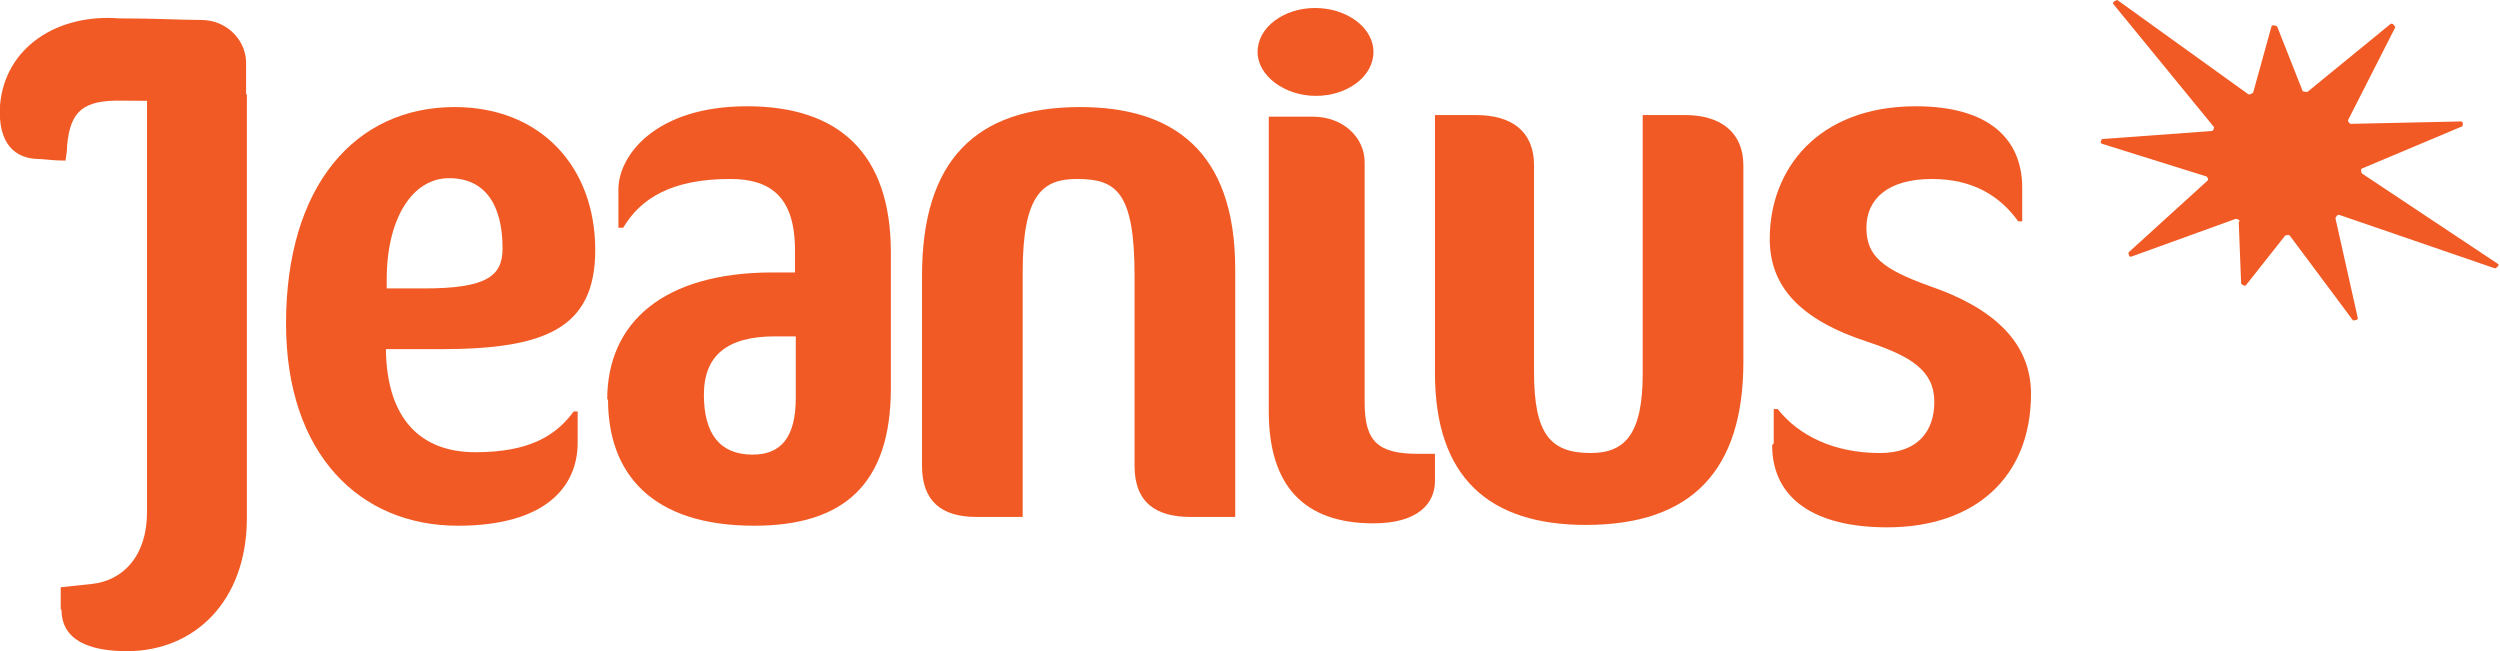
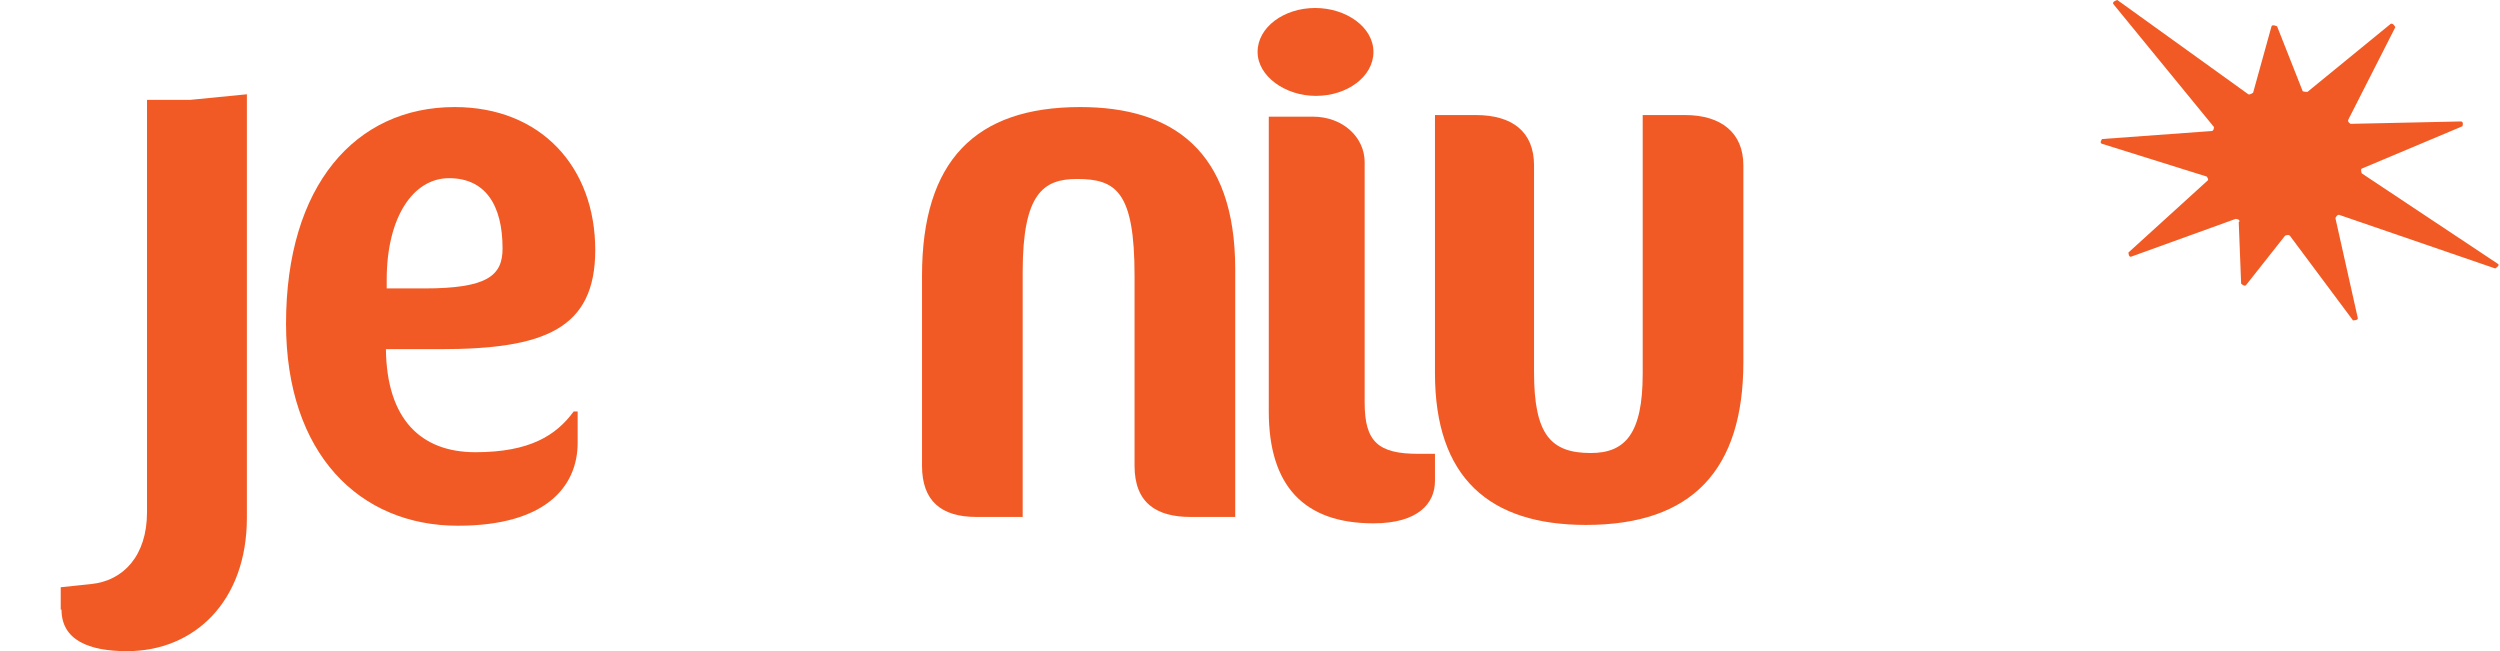
<svg xmlns="http://www.w3.org/2000/svg" id="Layer_2" data-name="Layer 2" viewBox="0 0 31.29 8.15">
  <defs>
    <style>
      .cls-1 {
        fill: #f15a24;
      }
    </style>
  </defs>
  <g id="Layer_1-2" data-name="Layer 1">
    <g>
      <g>
        <path class="cls-1" d="M.76,7.63v-.28l.38-.04c.4-.04.7-.35.7-.9V1.25h.54l.71-.07v5.3c0,1.05-.66,1.67-1.5,1.67-.48,0-.82-.14-.82-.52Z" />
        <path class="cls-1" d="M3.58,4.05c0-1.73.87-2.71,2.11-2.71,1.08,0,1.76.75,1.76,1.79,0,.99-.64,1.24-1.94,1.24h-.68c.01.88.44,1.29,1.12,1.29s1.01-.21,1.23-.51h.05v.39c0,.55-.4,1.04-1.5,1.04-1.23,0-2.15-.9-2.15-2.53ZM4.83,3.61h.48c.79,0,.98-.16.98-.5,0-.55-.22-.88-.67-.88s-.78.49-.78,1.27v.12Z" />
-         <path class="cls-1" d="M7.6,5c0-.96.7-1.59,2.07-1.59h.28v-.28c0-.67-.31-.89-.81-.89-.73,0-1.12.24-1.34.61h-.06v-.48c0-.42.46-1.04,1.61-1.04s1.8.59,1.8,1.83v1.7c0,1.2-.59,1.72-1.71,1.72-1.28,0-1.83-.65-1.83-1.58ZM9.96,4.98v-.77h-.26c-.6,0-.89.24-.89.73s.2.75.61.75c.35,0,.54-.21.54-.71Z" />
        <path class="cls-1" d="M12.22,6.47c-.44,0-.68-.2-.68-.64v-2.38c0-1.44.67-2.11,1.98-2.11,1.15,0,1.94.54,1.94,2.03v3.1h-.56c-.42,0-.7-.17-.7-.64v-2.38c0-1.05-.23-1.21-.72-1.21-.42,0-.68.18-.68,1.16v3.07h-.57Z" />
        <path class="cls-1" d="M15.74.65c0-.31.33-.55.72-.55s.73.24.73.55-.33.55-.72.55-.73-.25-.73-.55Z" />
        <path class="cls-1" d="M15.88,5.15V1.46h.55c.38,0,.65.26.65.57v3.01c0,.49.17.64.67.64h.21v.34c0,.28-.21.53-.77.53-.87,0-1.31-.47-1.31-1.4Z" />
        <path class="cls-1" d="M17.96,4.67V1.44h.51c.46,0,.73.21.73.63v2.59c0,.78.21,1.01.71,1.01.43,0,.65-.24.65-.99V1.44h.53c.45,0,.73.22.73.63v2.46c0,1.35-.64,2.04-1.97,2.04-1.21,0-1.89-.59-1.89-1.9Z" />
-         <path class="cls-1" d="M22.2,5.55v-.43h.05c.26.33.7.55,1.28.55.48,0,.68-.28.68-.64,0-.39-.29-.57-.83-.75-.86-.28-1.23-.7-1.23-1.29,0-.87.6-1.66,1.83-1.66.9,0,1.33.4,1.33,1.02v.42h-.05c-.23-.32-.57-.53-1.08-.53-.55,0-.82.25-.82.61s.21.52.79.73c.79.27,1.27.7,1.27,1.35,0,1.04-.7,1.67-1.8,1.67-.88,0-1.44-.34-1.44-1.03Z" />
-         <path class="cls-1" d="M1.49.23c.46,0,.79.02,1.03.02.31,0,.55.24.56.52v.51s-.99-.02-1.55-.02c-.49-.01-.65.13-.69.56,0,.07-.01.12-.02.19-.13,0-.2-.01-.33-.02C.19,1.99-.03,1.8,0,1.32.06.59.72.17,1.49.23Z" />
      </g>
-       <path class="cls-1" d="M28.02,2.78l.03.77s.04.04.06.02l.49-.62s.04-.02.06,0l.79,1.06s.07,0,.06-.03l-.28-1.25s.02-.05.05-.04l1.95.67s.07-.04.03-.06l-1.7-1.13s-.02-.05,0-.06l1.26-.53s.02-.06-.02-.06l-1.38.03s-.04-.02-.03-.05l.59-1.16s-.03-.06-.06-.04l-1.04.85s-.05,0-.06-.01l-.32-.81s-.06-.03-.07,0l-.23.83s-.04.03-.06.02L26.5,0s-.07.02-.05.05l1.26,1.54s0,.05-.03.05l-1.37.1s-.04.05,0,.06l1.31.41s.03.04.01.05l-.99.9s0,.07.04.05l1.3-.47s.05,0,.05.03Z" />
+       <path class="cls-1" d="M28.02,2.78l.03.77s.04.04.06.02l.49-.62s.04-.02.06,0l.79,1.06s.07,0,.06-.03l-.28-1.25s.02-.05.05-.04l1.95.67s.07-.04.03-.06l-1.7-1.13s-.02-.05,0-.06l1.26-.53s.02-.06-.02-.06l-1.38.03s-.04-.02-.03-.05l.59-1.16s-.03-.06-.06-.04l-1.04.85s-.05,0-.06-.01l-.32-.81s-.06-.03-.07,0l-.23.83s-.04.03-.06.02L26.5,0s-.07.02-.05.05l1.26,1.54s0,.05-.03.05l-1.37.1s-.04.05,0,.06l1.31.41s.03.04.01.05l-.99.9s0,.07.04.05l1.3-.47s.05,0,.05.03" />
    </g>
  </g>
</svg>